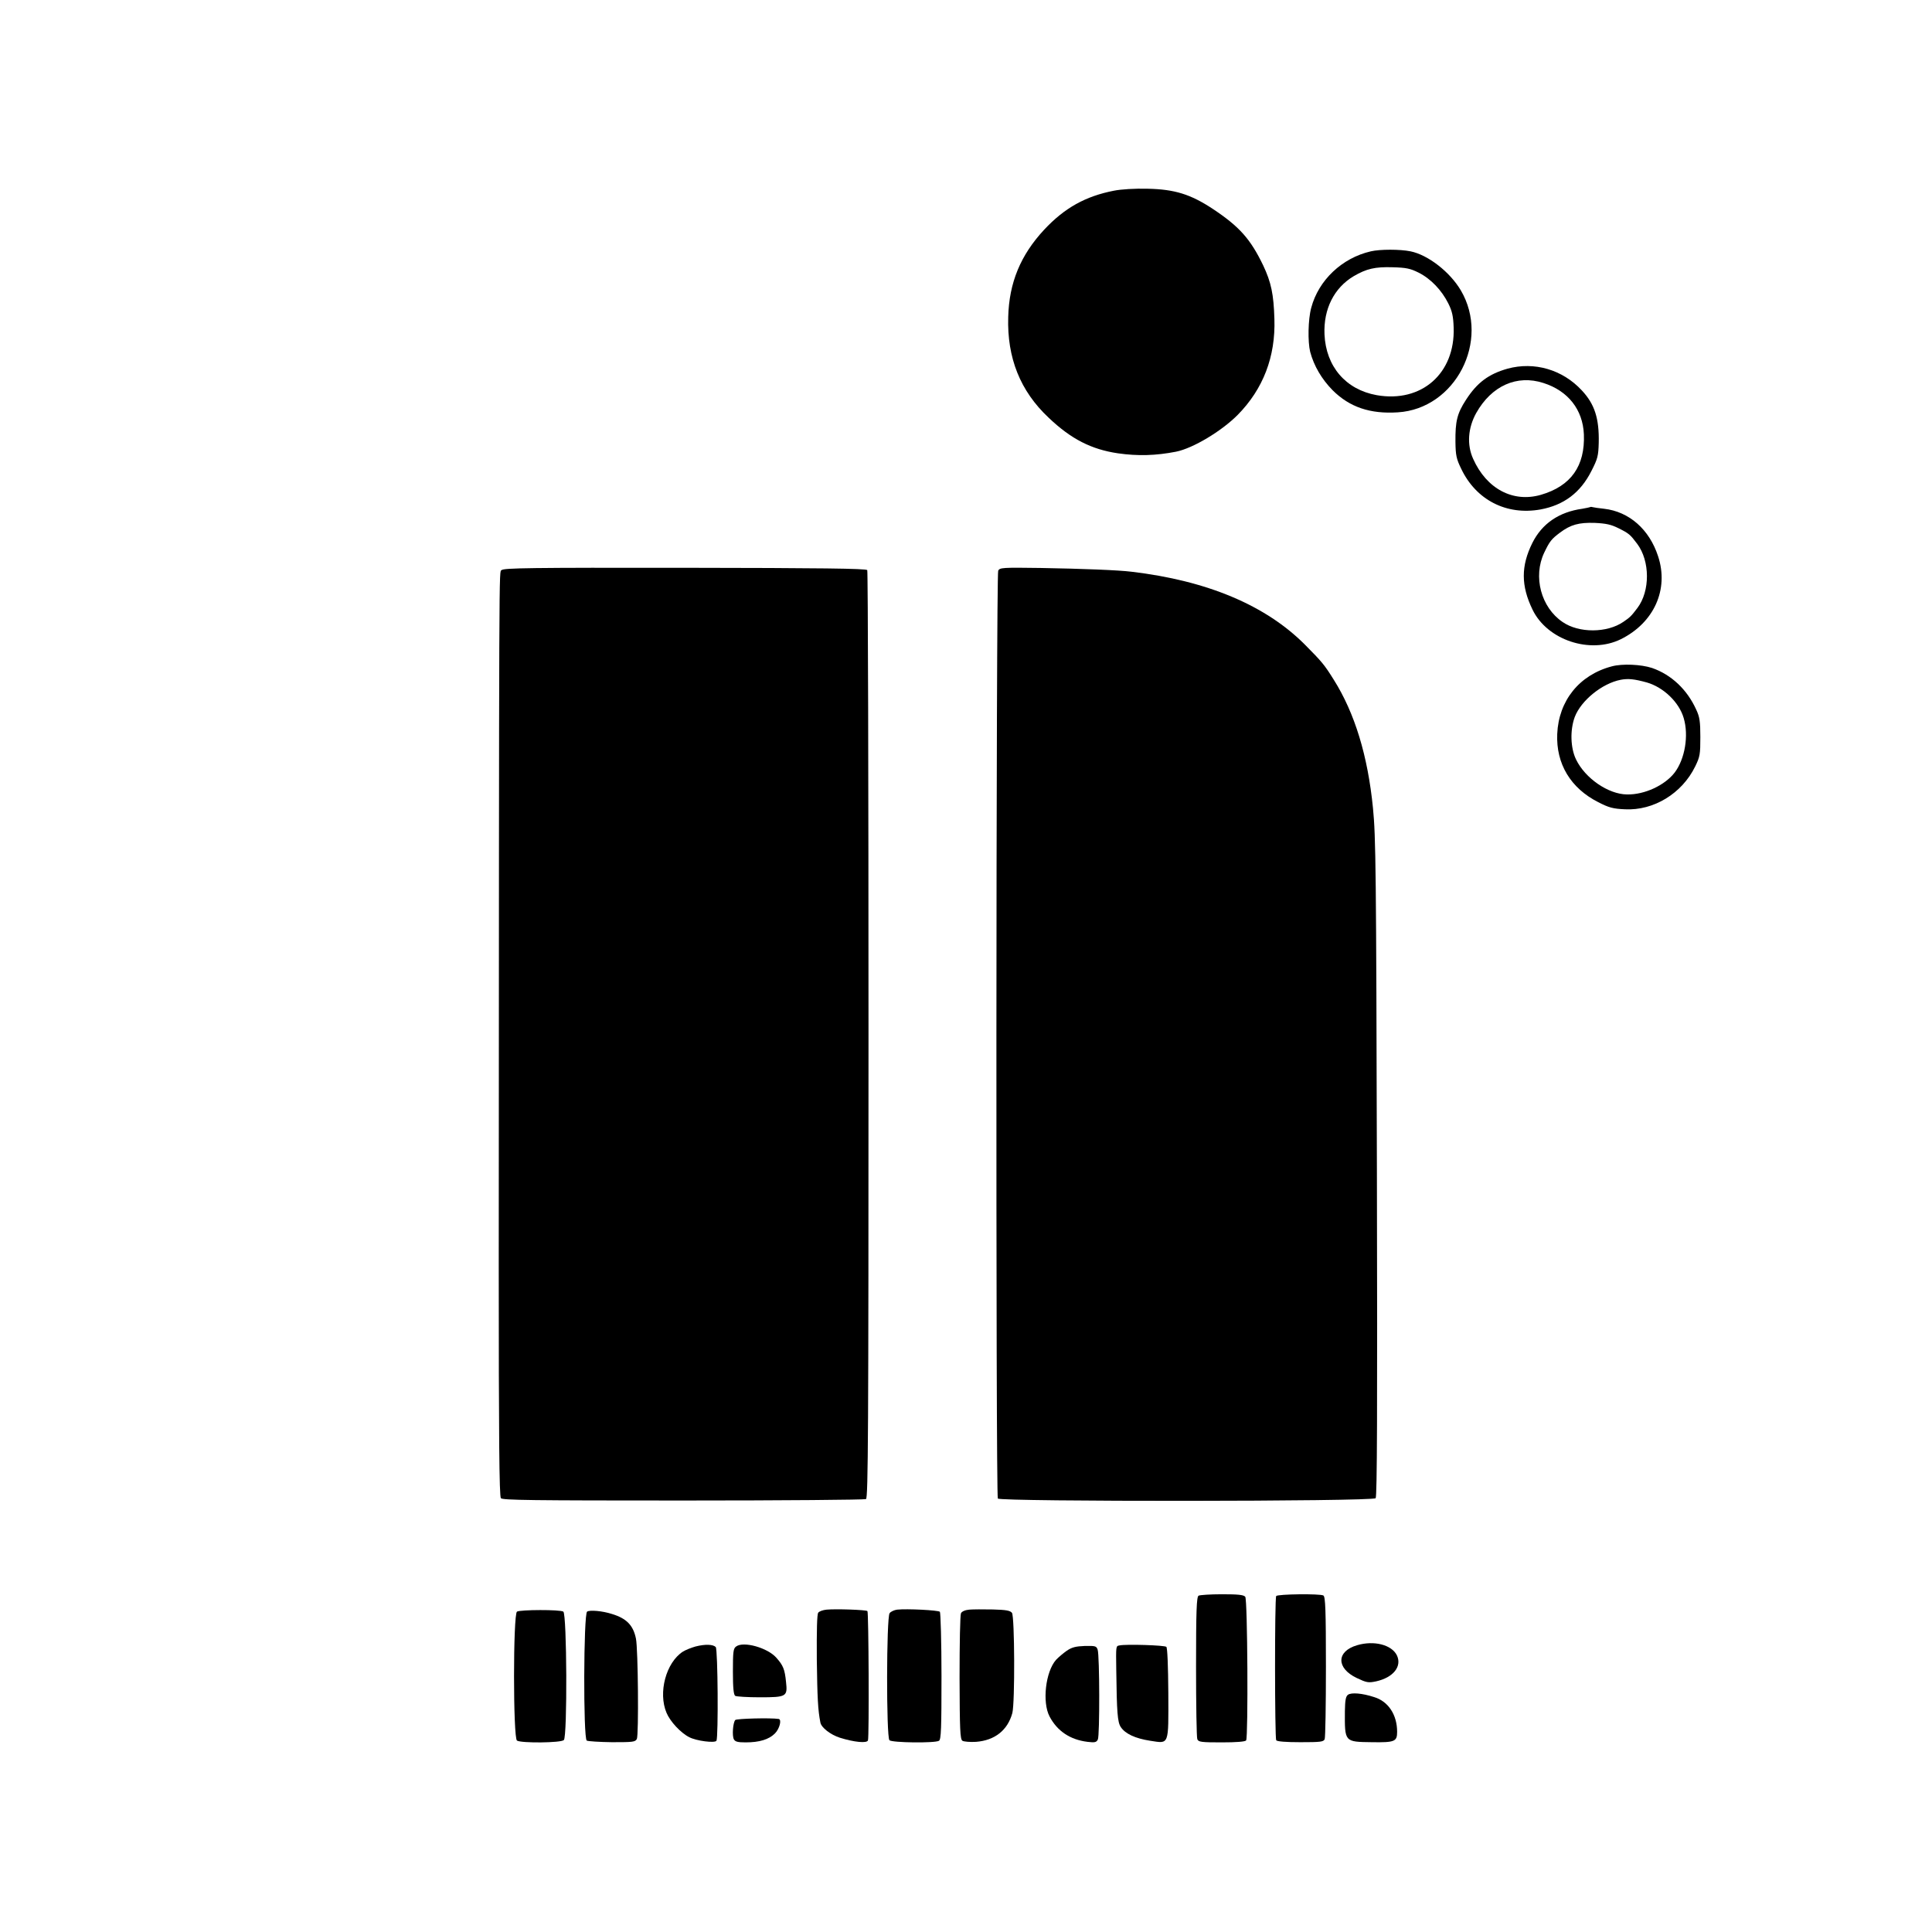
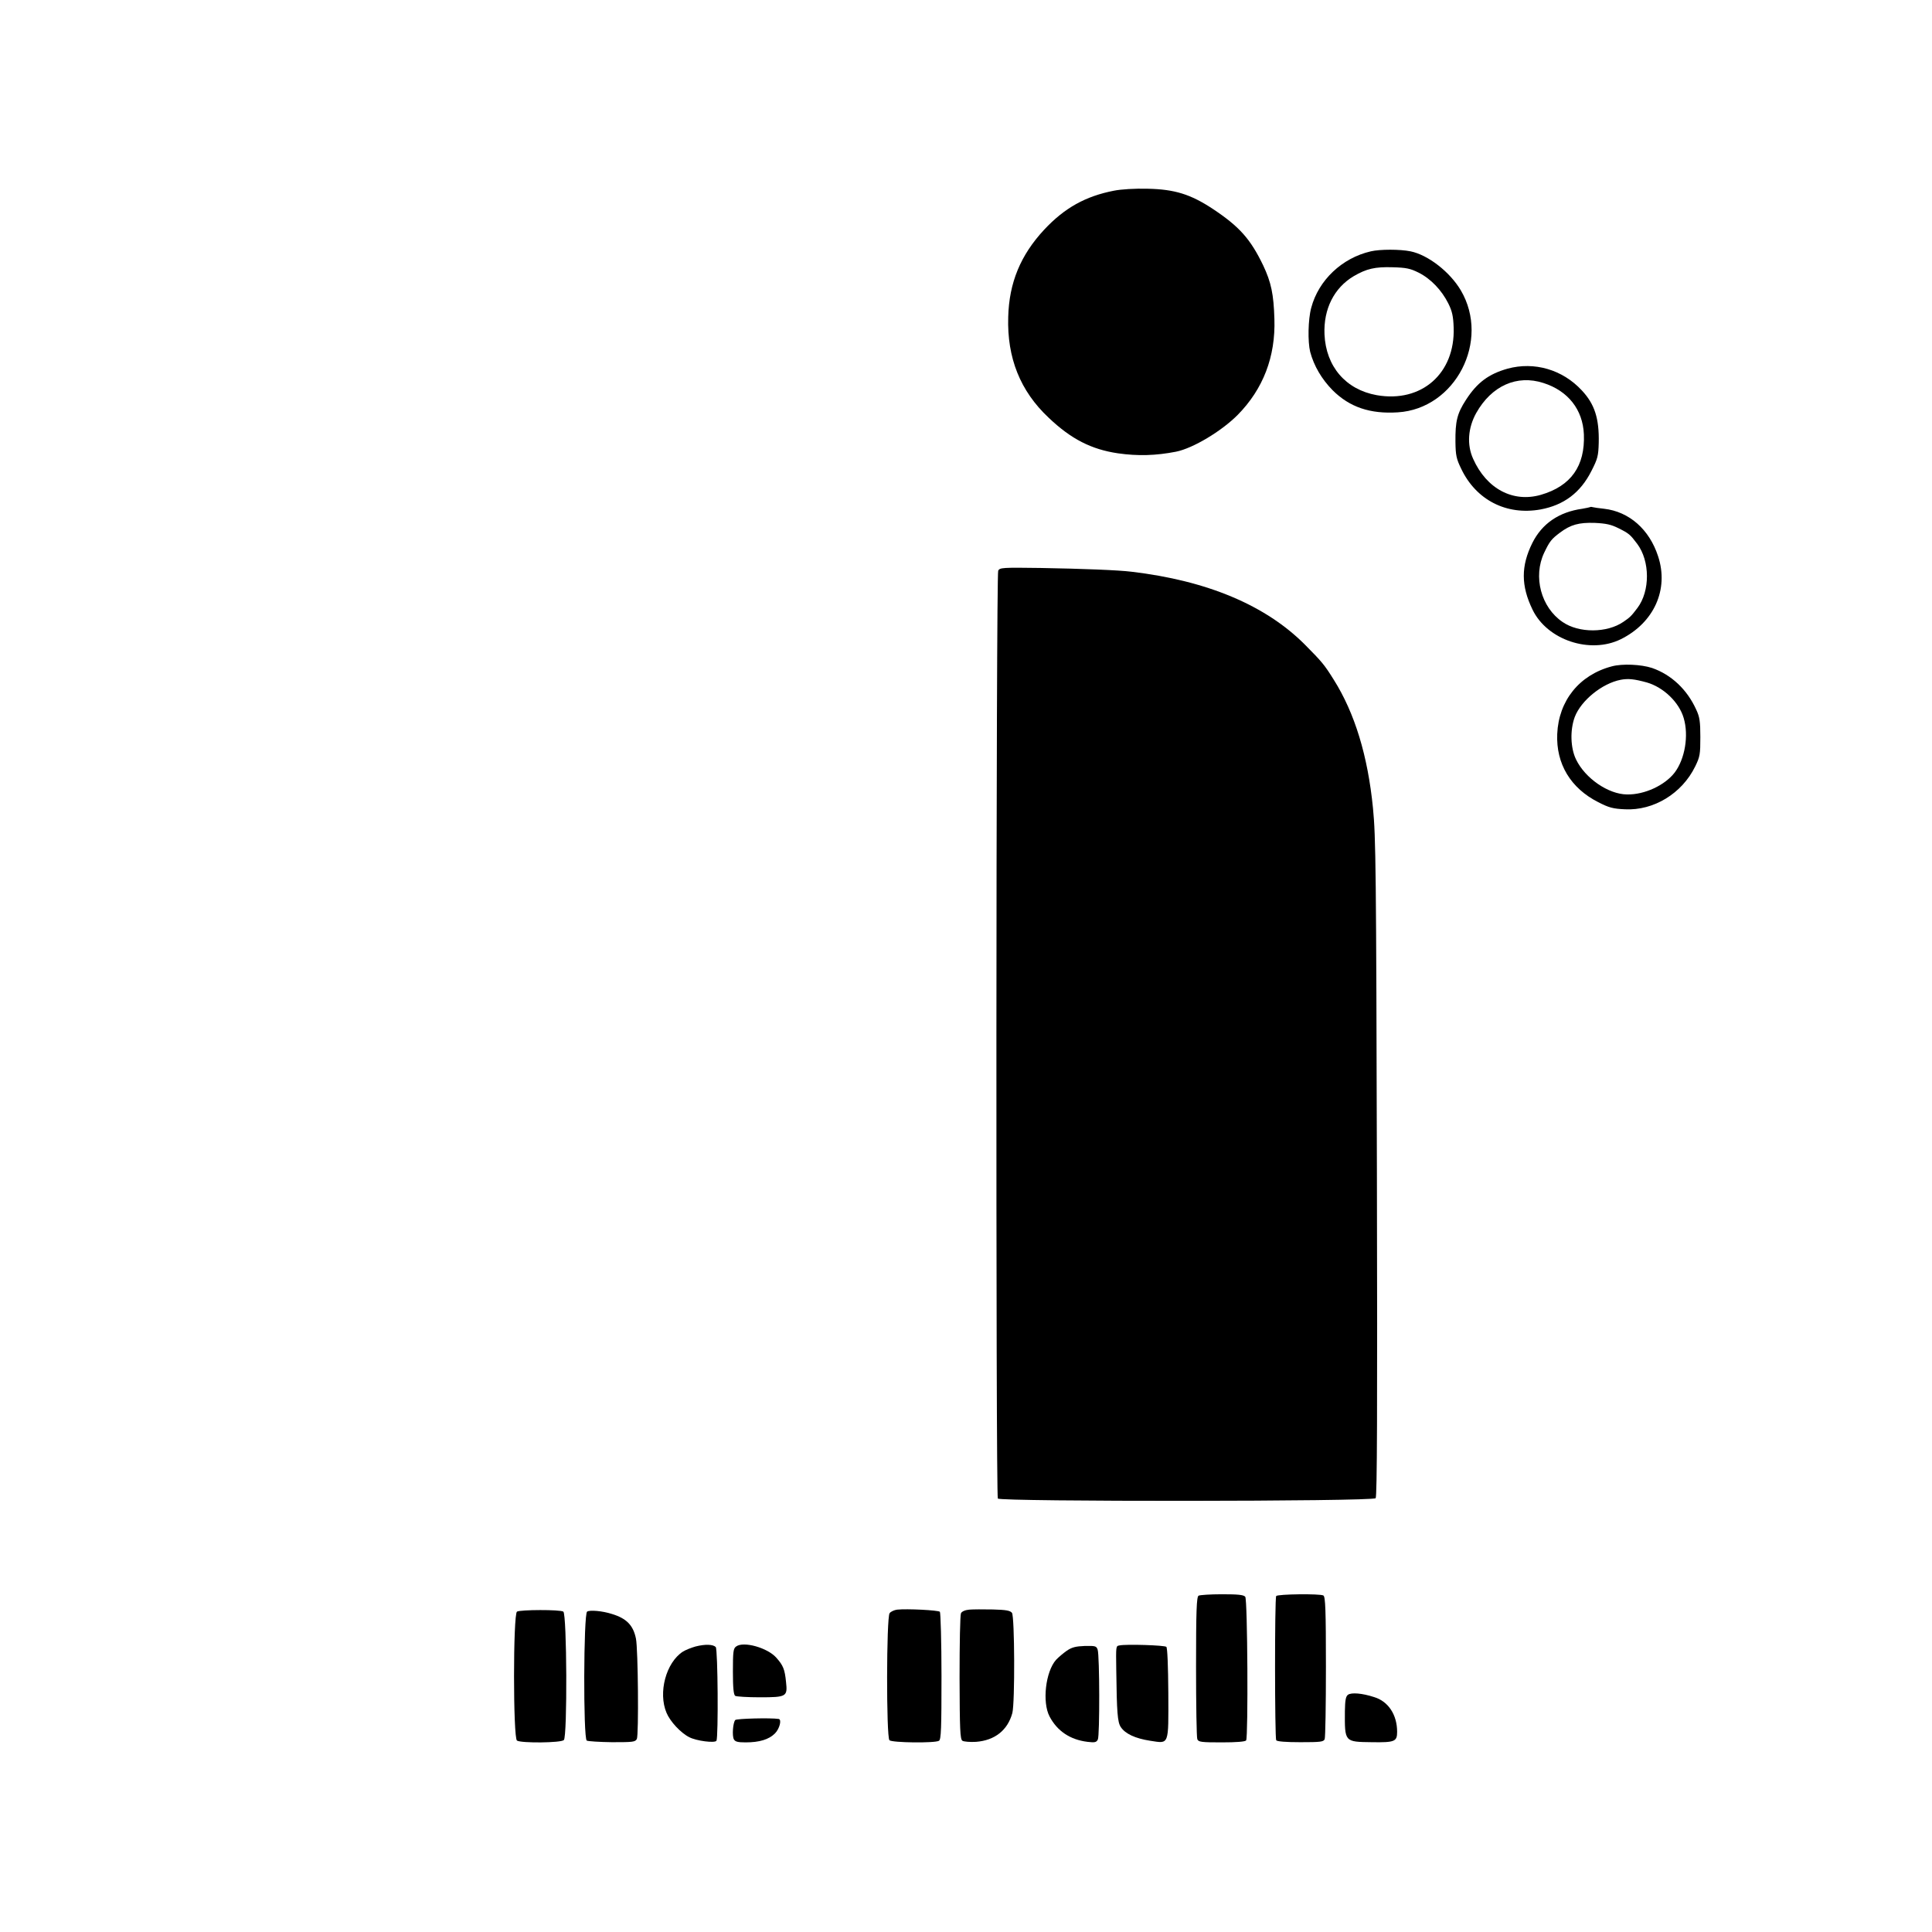
<svg xmlns="http://www.w3.org/2000/svg" version="1.0" width="1080pt" height="1080pt" viewBox="0 0 1080 1080" preserveAspectRatio="xMidYMid meet">
  <g transform="translate(0,1080) scale(0.1,-0.1)" fill="#000000" stroke="none">
    <path d="M6227 9734 c-159 -31 -276 -96 -390 -218 -132 -142 -196 -296 -201 -488 -7 -228 67 -414 226 -563 126 -120 239 -177 387 -199 112 -16 212 -13 325 9 95 19 255 115 345 206 142 144 212 325 205 536 -4 138 -18 205 -63 300 -71 147 -132 216 -281 315 -124 82 -214 110 -365 113 -69 2 -149 -3 -188 -11z" />
    <path d="M7663 9395 c-161 -37 -292 -161 -333 -315 -18 -65 -20 -191 -6 -247 21 -79 65 -153 125 -214 95 -95 210 -134 365 -124 322 20 518 400 352 682 -61 103 -183 198 -281 218 -58 12 -171 12 -222 0z m267 -119 c68 -34 129 -98 166 -172 22 -44 28 -73 30 -135 9 -256 -179 -422 -430 -378 -173 31 -284 160 -292 340 -6 142 54 260 163 325 72 42 119 53 218 50 76 -2 99 -7 145 -30z" />
    <path d="M8427 8739 c-106 -30 -170 -78 -232 -174 -50 -77 -60 -120 -59 -235 1 -74 5 -95 32 -150 83 -175 253 -262 443 -228 131 24 224 94 285 215 35 68 39 84 41 158 3 136 -23 216 -94 292 -108 117 -266 163 -416 122z m201 -80 c138 -44 220 -149 226 -287 7 -177 -72 -289 -240 -338 -156 -45 -304 33 -379 201 -36 79 -29 173 17 256 86 153 228 216 376 168z" />
    <path d="M8888 7965 c-1 -1 -21 -5 -43 -9 -130 -18 -225 -83 -279 -191 -64 -129 -64 -239 1 -373 82 -170 322 -250 494 -165 185 92 269 278 208 463 -49 151 -162 250 -302 266 -28 3 -57 7 -64 9 -6 2 -13 2 -15 0z m160 -118 c58 -29 65 -35 104 -87 72 -96 73 -264 1 -359 -34 -45 -41 -52 -78 -77 -91 -63 -249 -64 -340 -1 -121 82 -166 254 -103 387 31 65 41 77 89 113 59 44 105 57 194 54 63 -3 91 -9 133 -30z" />
-     <path d="M2804 7613 c-15 -15 -14 164 -16 -3886 0 -962 3 -1291 12 -1302 9 -11 169 -13 1019 -13 564 0 1014 4 1022 8 12 8 14 367 14 2596 0 1422 -3 2591 -7 2597 -5 9 -266 12 -1018 13 -868 1 -1013 -1 -1026 -13z" />
    <path d="M5580 7610 c-12 -22 -14 -5168 -2 -5187 12 -18 2097 -17 2112 2 8 10 10 491 7 1817 -4 1690 -6 1881 -22 2041 -29 293 -102 531 -219 717 -53 85 -66 100 -161 196 -219 220 -546 358 -970 408 -71 9 -273 17 -508 21 -213 3 -228 2 -237 -15z" />
    <path d="M9010 7075 c-182 -48 -297 -192 -305 -378 -7 -167 75 -303 229 -381 60 -31 83 -37 150 -40 160 -8 318 88 392 239 27 55 29 69 29 165 0 87 -4 113 -23 153 -51 113 -140 196 -247 233 -61 20 -166 25 -225 9z m196 -90 c93 -27 180 -110 206 -199 29 -98 7 -228 -50 -304 -55 -72 -169 -125 -267 -123 -104 1 -234 90 -285 196 -31 64 -34 164 -7 237 35 92 153 188 257 208 42 8 77 4 146 -15z" />
    <path d="M6700 1880 c-11 -7 -14 -84 -14 -397 0 -213 3 -396 7 -405 6 -16 22 -18 136 -18 83 0 132 4 137 11 12 20 8 788 -5 803 -9 11 -41 14 -130 14 -65 0 -124 -4 -131 -8z" />
    <path d="M7134 1878 c-9 -13 -8 -793 0 -806 4 -7 53 -11 135 -11 113 0 130 2 136 17 4 9 7 192 7 406 0 315 -3 390 -14 397 -18 11 -257 8 -264 -3z" />
-     <path d="M4620 1802 c-19 -2 -40 -9 -46 -17 -7 -9 -9 -98 -8 -262 3 -214 6 -281 20 -352 5 -28 56 -68 109 -85 80 -25 151 -32 157 -15 7 20 4 716 -3 723 -7 7 -175 13 -229 8z" />
    <path d="M5015 1802 c-16 -2 -36 -11 -42 -20 -18 -22 -19 -692 -1 -710 14 -14 255 -17 277 -3 12 7 14 70 14 361 0 193 -5 355 -9 360 -9 9 -185 18 -239 12z" />
    <path d="M5418 1802 c-23 -2 -41 -10 -46 -20 -5 -9 -8 -171 -8 -360 1 -292 3 -344 16 -353 8 -5 43 -8 76 -6 105 8 177 65 203 161 15 57 13 539 -2 560 -10 13 -33 17 -107 19 -52 1 -112 1 -132 -1z" />
    <path d="M2890 1791 c-22 -15 -22 -707 0 -721 24 -15 246 -13 262 3 20 20 17 705 -3 718 -19 12 -240 11 -259 0z" />
    <path d="M3282 1791 c-20 -13 -22 -709 -2 -721 7 -4 71 -8 141 -9 116 0 130 1 139 18 11 21 7 503 -5 561 -15 74 -52 113 -135 138 -53 17 -123 23 -138 13z" />
-     <path d="M7586 1603 c-116 -34 -117 -128 -2 -183 55 -26 65 -28 108 -19 96 21 146 83 117 145 -29 60 -129 85 -223 57z" />
    <path d="M3888 1596 c-25 -7 -57 -20 -71 -29 -94 -61 -139 -229 -91 -342 20 -48 79 -112 127 -136 40 -21 143 -34 152 -20 11 19 8 512 -4 524 -15 15 -58 17 -113 3z" />
    <path d="M4115 1596 c-16 -11 -18 -30 -18 -141 0 -91 4 -129 13 -135 7 -4 68 -8 137 -8 150 0 156 4 147 85 -7 72 -16 93 -54 136 -49 56 -184 94 -225 63z" />
    <path d="M6258 1602 c-20 -4 -20 0 -18 -137 3 -239 7 -291 25 -319 25 -38 81 -64 165 -77 107 -16 102 -30 101 267 -1 149 -5 252 -11 258 -9 9 -224 16 -262 8z" />
    <path d="M5963 1572 c-20 -14 -47 -37 -60 -51 -58 -66 -78 -236 -36 -316 43 -82 115 -130 212 -142 41 -5 50 -3 58 13 11 22 10 468 -1 502 -7 21 -13 22 -72 21 -50 -2 -72 -7 -101 -27z" />
    <path d="M7535 1326 c-12 -9 -16 -30 -17 -91 -1 -174 -3 -172 152 -174 127 -2 140 4 140 58 0 95 -49 170 -128 194 -67 22 -128 27 -147 13z" />
    <path d="M4110 1185 c-13 -16 -18 -87 -8 -107 7 -14 21 -18 66 -18 77 0 130 16 164 50 26 26 39 78 21 81 -46 7 -236 2 -243 -6z" />
  </g>
</svg>